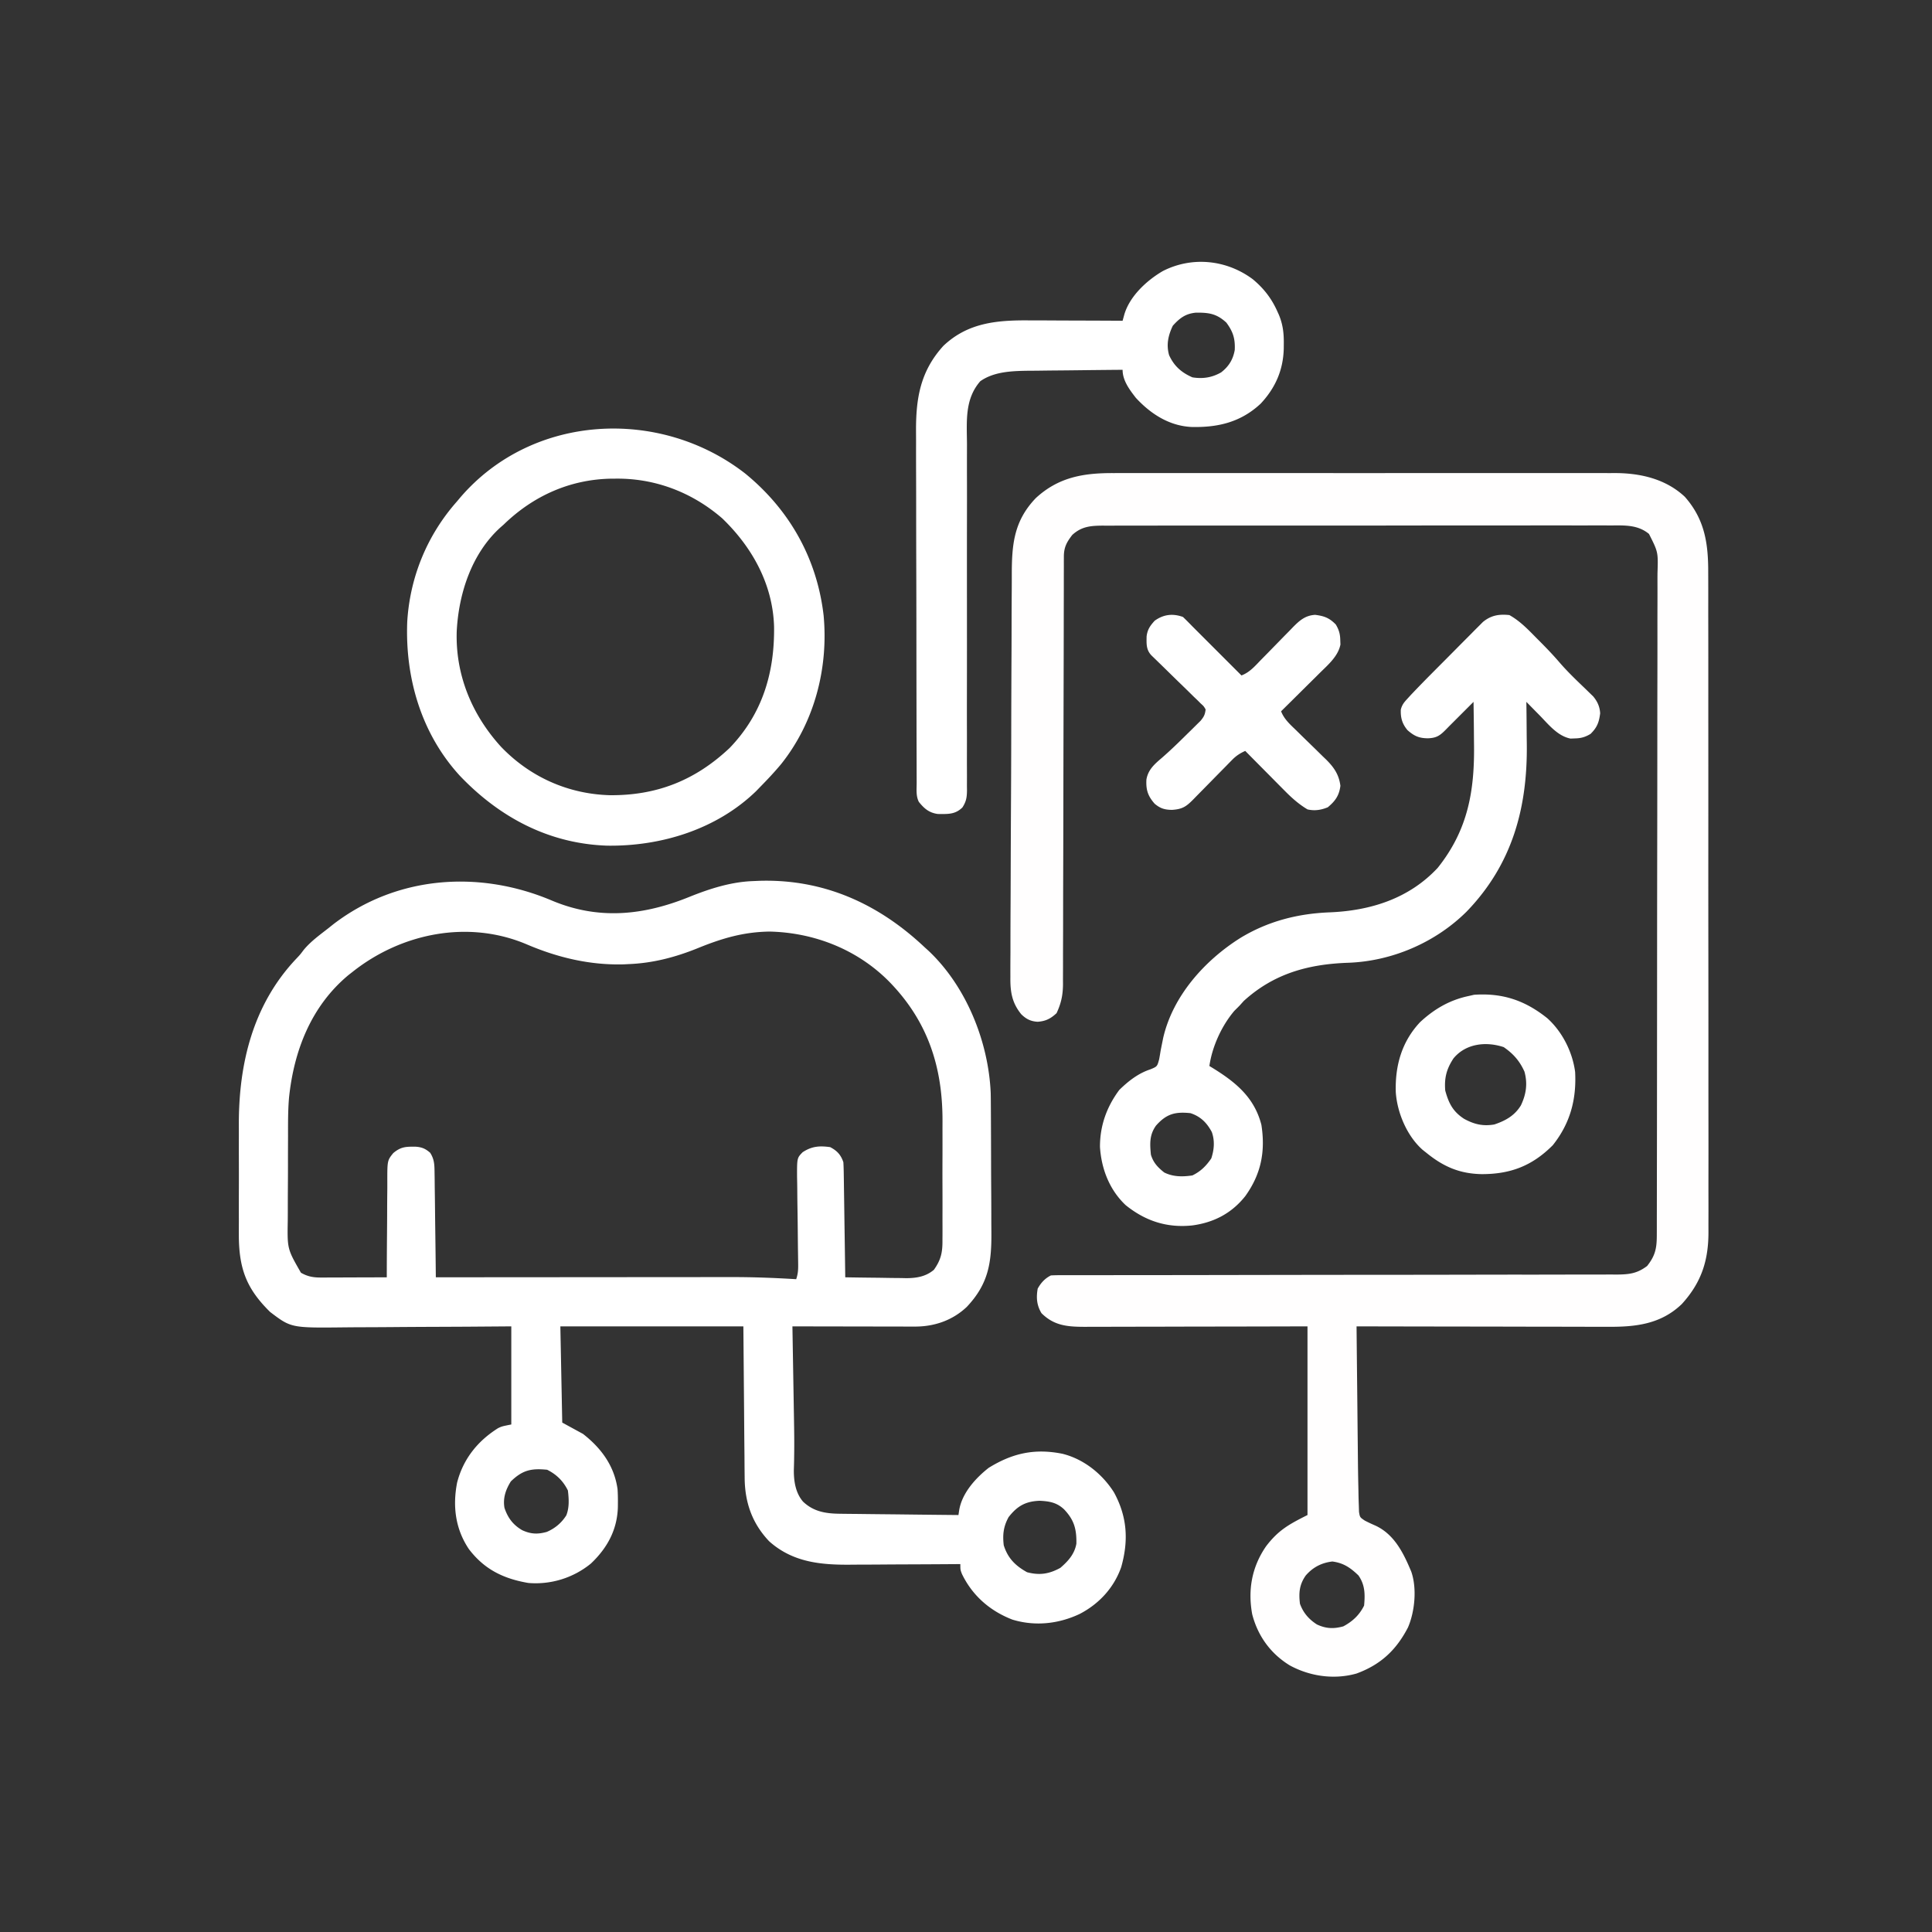
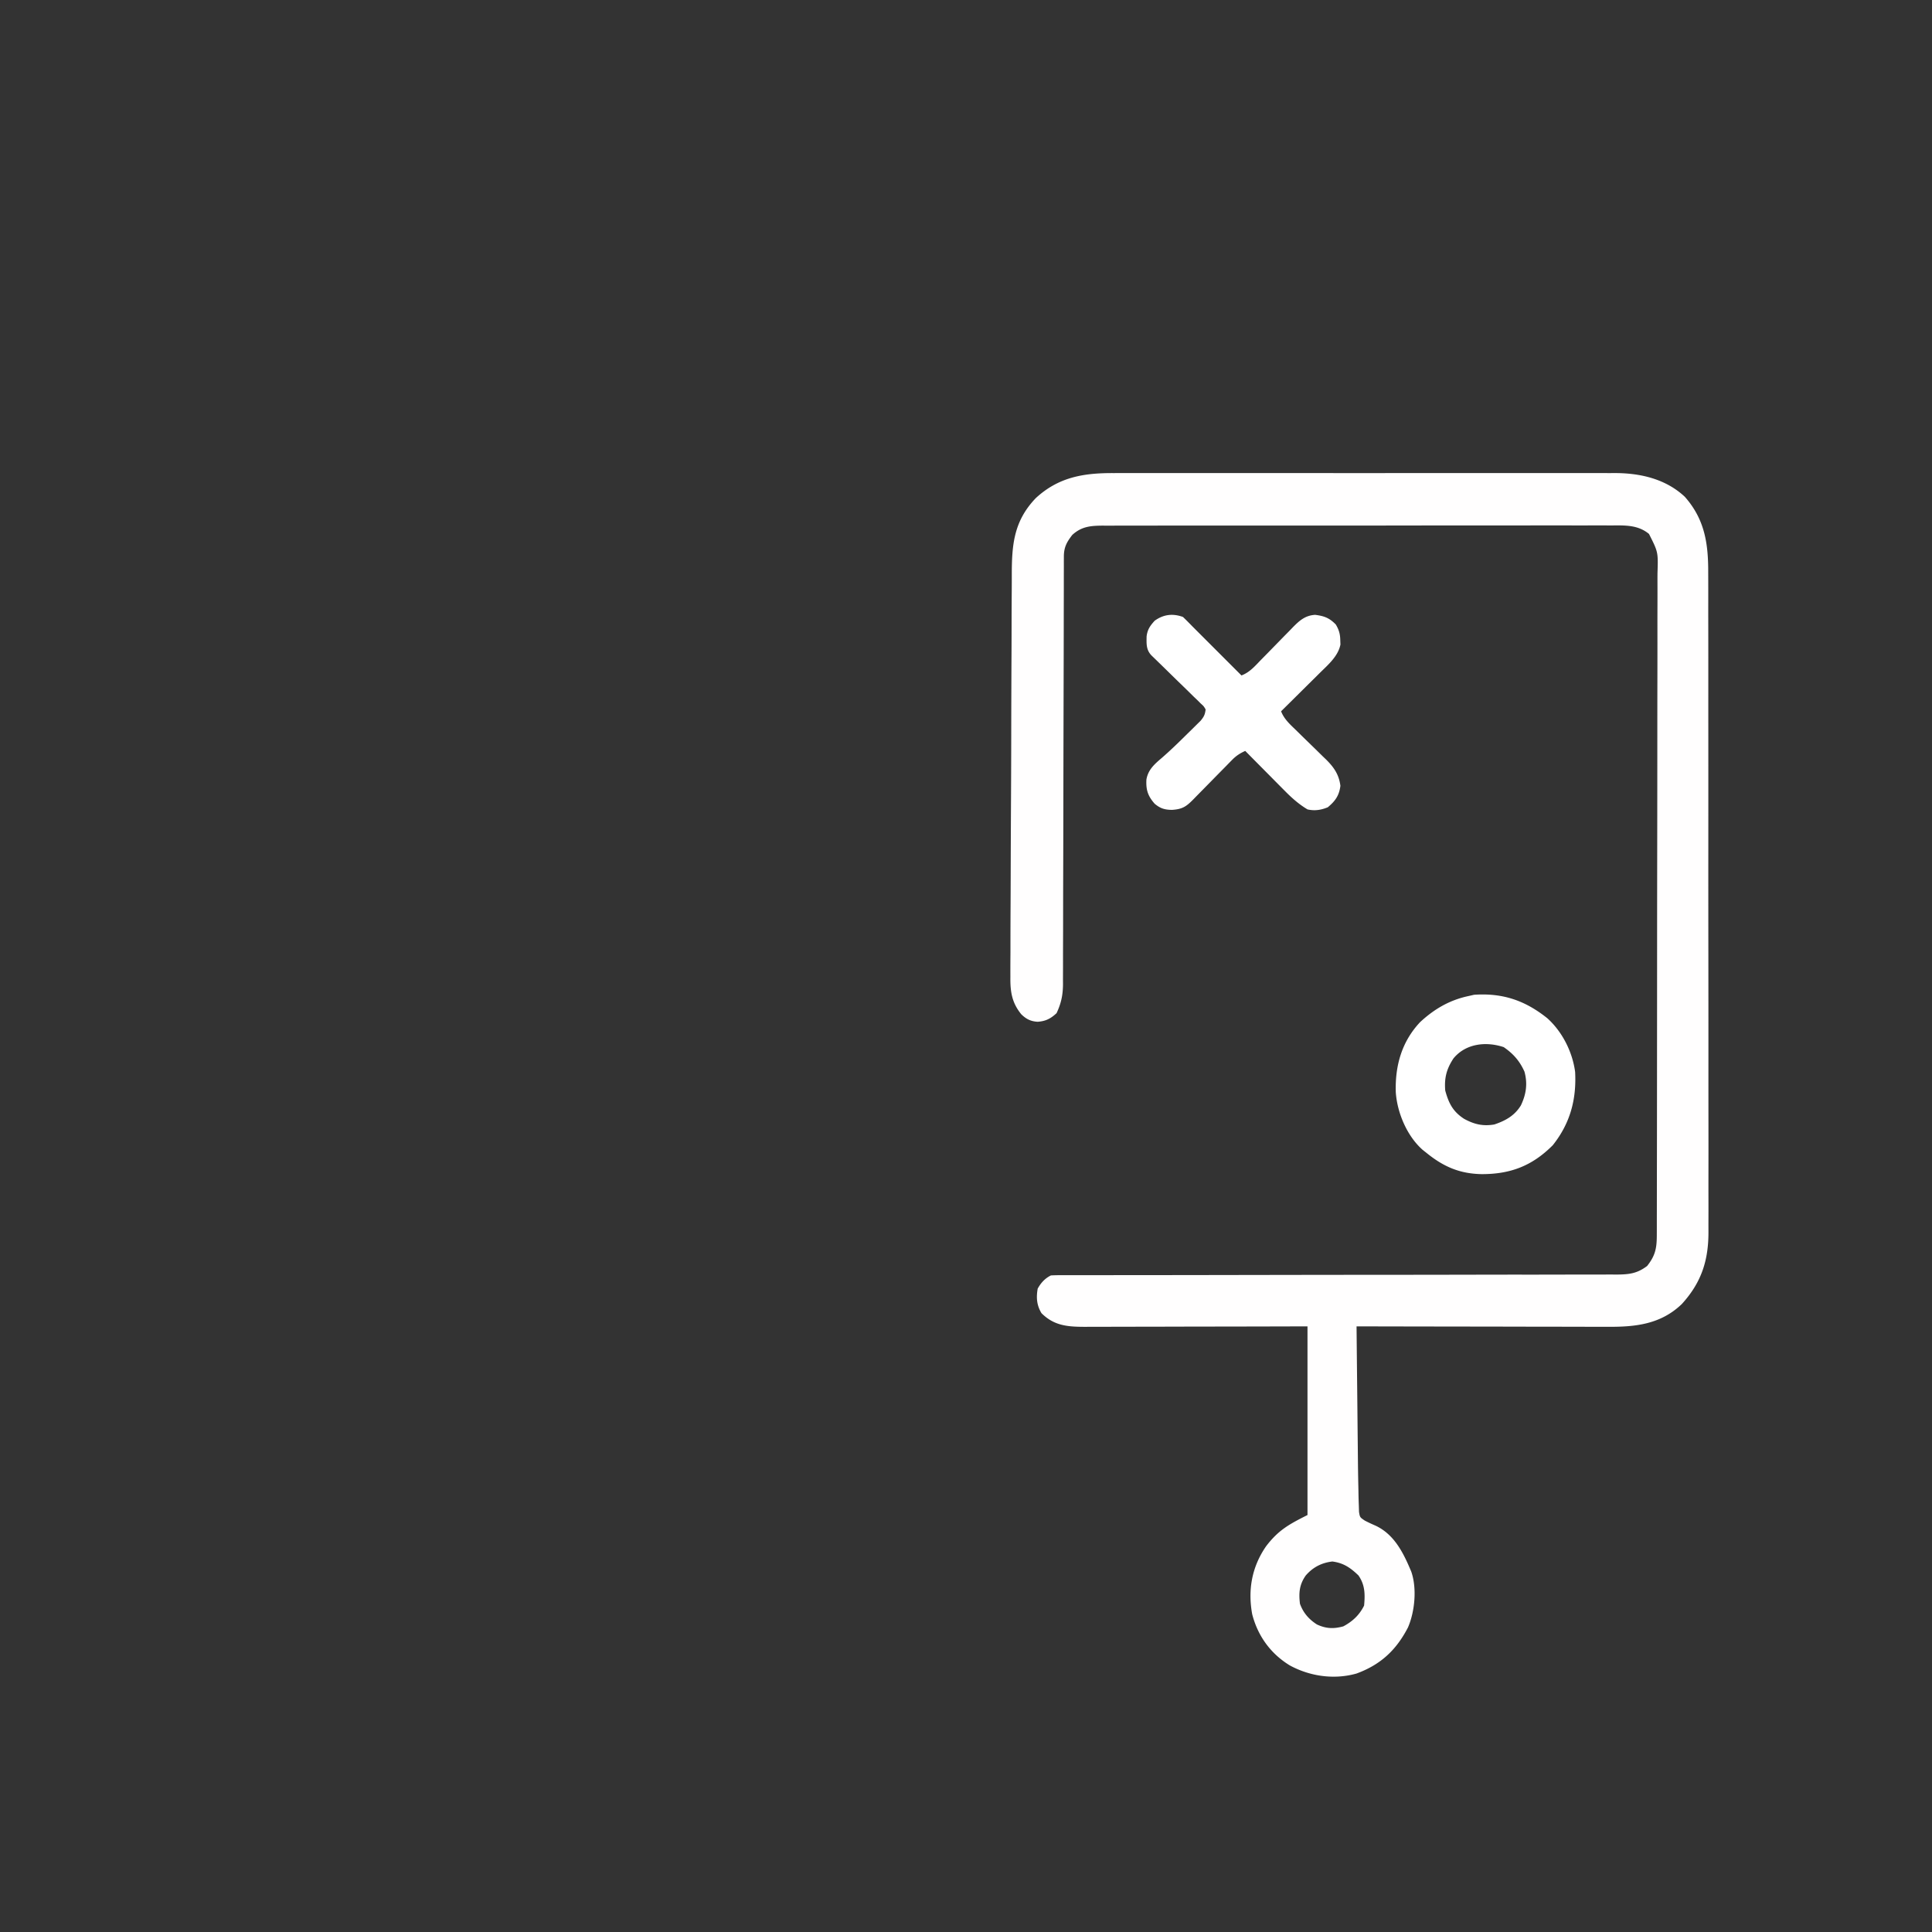
<svg xmlns="http://www.w3.org/2000/svg" width="1024" height="1024">
  <rect width="100%" height="100%" fill="#333333" stroke="none" />
-   <path fill="#FFF" d="M292.57 477.34c24.642 10.352 48.494 7.9 72.859-1.992 10.723-4.317 21.927-7.91 33.571-8.348l3.652-.156C436.568 465.87 465.548 478.96 490 502l2.047 1.852c20.11 18.903 31.894 48.292 33.054 75.528.048 2.403.068 4.805.076 7.21l.02 2.729c.02 2.944.031 5.889.041 8.833l.013 3.074c.02 5.361.035 10.723.044 16.085.011 5.512.046 11.024.085 16.535.027 4.265.035 8.53.038 12.795.005 2.03.017 4.062.035 6.093.142 16.399-1.423 27.656-13.074 39.98-7.594 7.158-17.195 10.417-27.442 10.4h-2.13c-2.316 0-4.632-.008-6.948-.016a7390.83 7390.83 0 0 1-17.51-.029c-4.317-.01-8.634-.015-12.95-.02-8.467-.01-16.933-.028-25.399-.049l.038 2.22c.12 6.998.237 13.996.353 20.995.06 3.596.12 7.191.182 10.787.06 3.476.117 6.952.174 10.428l.07 4.111c.115 6.542.214 13.078.109 19.621l-.038 2.754a260.34 260.34 0 0 1-.126 4.824c-.106 6.055.807 12.432 4.866 17.154 5.598 5.327 12.017 6.343 19.592 6.425l2.072.03c2.235.03 4.47.048 6.704.065a3613.406 3613.406 0 0 0 16.934.187c4.176.04 8.353.091 12.529.141 8.18.097 16.36.181 24.541.258l.432-2.846c1.608-8.927 8.63-16.693 15.568-22.154 12.596-7.802 24.455-10.417 39.083-7.473 11.356 2.802 21.17 10.689 27.354 20.473 7.038 12.901 7.816 25.537 3.817 39.629-3.867 10.981-11.774 19.494-22.027 24.809-11.196 5.282-23.619 6.636-35.602 3-11.937-4.6-21.243-12.743-26.777-24.204C509 832 509 832 509 829l-2.677.02c-8.384.06-16.768.106-25.152.135-4.309.016-8.617.037-12.926.071-4.17.033-8.338.05-12.507.059-1.58.005-3.16.016-4.738.032-15.959.159-30.882-1.242-43.348-12.422-9.162-9.676-12.935-20.846-12.97-33.973l-.032-2.676c-.03-2.832-.047-5.664-.064-8.496-.017-1.76-.035-3.518-.054-5.277-.062-6.491-.109-12.982-.157-19.473L394 703h-97l1 51 11 6c9.633 7.506 16.614 16.928 18.318 29.31.153 2.344.201 4.654.182 7.003l-.017 2.507c-.349 12.029-5.62 21.674-14.288 29.89A46.292 46.292 0 0 1 280 839c-13.209-2.264-23.327-7.207-31.5-17.977-7.153-10.686-8.64-22.676-6.23-35.164 3.2-12.525 10.888-22.115 21.738-28.914C266 756 266 756 271 755v-52l-23.57.176c-4.95.025-9.899.05-14.848.068-7.843.03-15.686.065-23.529.133-6.328.055-12.656.084-18.985.097-2.405.01-4.81.028-7.216.055-28.536.309-28.536.309-39.668-8.142-12.42-12.209-16.443-22.678-16.594-40.16-.007-2.722.001-5.443.012-8.164a2641.013 2641.013 0 0 1 .007-17.894c.017-5.112.007-10.224-.01-15.336-.012-3.986-.008-7.972 0-11.959.002-1.88 0-3.762-.008-5.644-.095-32.468 7.457-63.683 30.296-87.94 2.155-2.27 2.155-2.27 4.066-4.81 3.726-4.515 8.454-7.888 13.047-11.48l2.602-2.078c33.8-25.938 77.557-28.863 115.967-12.582ZM187 515l-2.254 1.758c-19.78 16.443-28.939 39.992-31.55 64.976-.59 6.828-.526 13.69-.532 20.54l-.02 5.105c-.012 3.535-.016 7.07-.015 10.604 0 4.505-.027 9.01-.061 13.515-.022 3.502-.026 7.004-.025 10.506-.003 1.66-.011 3.322-.027 4.982-.254 14.972-.254 14.972 6.984 27.577 3.517 2.022 6.51 2.564 10.534 2.55h2.365l2.523-.015 2.606-.005c2.74-.005 5.481-.018 8.222-.03 1.86-.006 3.721-.01 5.582-.014 4.556-.011 9.112-.028 13.668-.049l.004-2.313c.018-7.21.06-14.418.128-21.628.034-3.705.06-7.411.064-11.117.004-3.58.032-7.158.077-10.737.013-1.363.018-2.726.013-4.088-.03-12.016-.03-12.016 3.133-15.939 4.129-3.485 6.834-3.458 12.1-3.397 3.214.284 5.055 1.096 7.481 3.219 2.159 3.37 2.27 6.19 2.319 10.146l.06 3.76.035 4.047c.019 1.384.038 2.769.059 4.153.051 3.637.09 7.273.128 10.91.04 3.713.091 7.427.141 11.14.097 7.281.181 14.563.258 21.844l2.633-.003c21.22-.022 42.44-.038 63.66-.049 10.263-.005 20.525-.012 30.787-.023 8.953-.01 17.906-.017 26.859-.02 4.733 0 9.466-.003 14.198-.01 4.471-.008 8.942-.01 13.413-.008 1.625 0 3.251-.002 4.877-.006 11.555-.026 23.04.416 34.573 1.119 1.077-3.231 1.09-5.466 1.034-8.86l-.049-3.652-.063-3.949c-.022-2.044-.04-4.088-.06-6.132-.045-5.045-.098-10.089-.184-15.133-.06-3.51-.095-7.022-.113-10.533a440.881 440.881 0 0 0-.106-5.951c-.03-10.017-.03-10.017 2.944-13.085 4.824-3.167 8.884-3.501 14.597-2.705 3.625 1.874 5.691 4.074 7 8 .117 1.978.177 3.96.205 5.94l.06 3.7.051 3.997.063 4.09c.056 3.585.105 7.17.153 10.756.05 3.66.106 7.32.161 10.98.108 7.179.21 14.358.307 21.537 5.408.1 10.815.172 16.223.22 1.837.02 3.674.047 5.51.082 2.652.049 5.303.071 7.954.089l2.46.062c5.509.002 10.547-.784 14.853-4.453 3.8-5.366 4.584-9.289 4.518-15.77l.02-2.576c.018-2.798.007-5.595-.007-8.392.003-1.965.007-3.93.012-5.894.006-4.12-.003-8.24-.022-12.36-.022-5.23-.01-10.459.015-15.689.014-4.062.01-8.125 0-12.187-.003-1.925 0-3.85.01-5.775C499.655 565.398 491.678 541 471 520c-16.789-16.82-39.446-25.684-63-26.25-14.049.18-25.509 3.635-38.413 8.902-11.81 4.767-23.8 7.878-36.587 8.348l-2.258.121c-17.987.518-35.154-3.573-51.595-10.61C248.25 487.43 212.927 494.494 187 515Zm83.75 270.188c-2.713 4.36-4.263 8.828-3.375 13.996 1.757 5.28 4.521 9.01 9.41 11.855 4.583 2.096 8.193 2.243 13.035.895 4.353-1.865 7.83-4.783 10.348-8.793 1.645-4.233 1.355-8.688.832-13.141-2.456-5.002-5.997-8.499-11-11-8.44-.841-13.073.182-19.25 6.188Zm263.812 18.937c-2.727 5.02-3.208 9.265-2.562 14.875 2.137 6.849 6.15 10.872 12.375 14.313 6.623 1.734 11.653.955 17.625-2.313 4.161-3.594 7.508-7.271 8.504-12.797.152-7.677-1.157-12.57-6.504-18.203-3.879-3.642-7.698-4.299-12.938-4.562-7.535.273-11.911 2.804-16.5 8.687Z" />
  <path fill="#FFFEFE" d="m590.151 250.746 3.559-.01c3.228-.006 6.456-.004 9.684.003 3.494.004 6.987-.003 10.48-.008a9539.01 9539.01 0 0 1 20.494-.002c5.554.005 11.108.006 16.663.003h2.4l4.828-.003c15.072-.005 30.144.001 45.215.012 12.919.009 25.838.007 38.756-.002a40174.177 40174.177 0 0 1 49.873-.007l2.39.001c5.545.002 11.09 0 16.635-.006 6.76-.005 13.521-.004 20.282.007 3.447.005 6.893.007 10.34 0 3.742-.005 7.484.002 11.226.012l3.273-.013c13.392.068 26.67 3.147 36.751 12.58 10.573 11.988 12.456 24.797 12.388 40.28a2500.52 2500.52 0 0 1 .02 17.466c-.006 4.605.007 9.211.017 13.817.017 9.014.018 18.028.013 27.041-.004 7.328-.003 14.656.002 21.984l.003 3.164.004 6.364c.014 19.88.009 39.759-.003 59.638-.01 18.175.003 36.35.027 54.525.024 18.677.034 37.355.027 56.032-.003 10.48 0 20.96.017 31.44.014 8.92.015 17.84-.002 26.76-.009 4.55-.011 9.097.004 13.646.014 4.169.01 8.338-.01 12.507-.004 1.503 0 3.005.01 4.508.1 15.467-3.67 27.21-14.142 38.703-11.069 10.623-24.291 12.118-38.87 12.04a3198.846 3198.846 0 0 1-16.203-.024c-4.125-.014-8.252-.015-12.379-.017-7.805-.006-15.61-.023-23.416-.043-8.89-.022-17.78-.033-26.67-.043-18.279-.021-36.558-.056-54.837-.101.108 11.102.22 22.203.34 33.305.054 5.156.108 10.312.157 15.468.048 4.987.1 9.973.156 14.959.02 1.892.039 3.784.056 5.676.047 5.11.116 10.219.239 15.328.034 1.482.062 2.963.083 4.445.034 1.963.104 3.925.176 5.887l.097 3.263c.47 2.87.47 2.87 3.057 4.615 1.85.958 3.741 1.842 5.655 2.667C739.103 813.301 743.91 823.228 748 833c3.072 8.804 1.898 21.19-1.746 29.582C740.03 874.585 731.79 882.307 719 887c-11.882 3.374-24.767 1.496-35.418-4.32-10.144-6.22-16.928-15.581-19.895-27.117-2.372-13.002-.157-25.121 7.375-36.028 6.421-8.401 11.88-11.506 21.938-16.535V703l-27.5.07c-5.751.01-11.503.02-17.254.028-9.127.012-18.255.025-27.382.053-6.648.02-13.296.033-19.944.037-3.518.003-7.036.009-10.554.023-3.933.017-7.866.017-11.8.016l-3.511.022c-9.189-.024-16.344-.538-23.055-7.249-2.526-4.201-2.837-8.21-2-13 1.714-3.07 3.809-5.405 7-7a90.065 90.065 0 0 1 5.052-.127l3.261-.01 3.611.006 3.814-.007c2.772-.004 5.544-.006 8.315-.005 4.51.002 9.019-.003 13.528-.01 6.547-.007 13.095-.012 19.642-.016 10.348-.005 20.696-.022 31.045-.041l10.616-.019 2.68-.005c10.074-.018 20.148-.034 30.221-.049l2.792-.004c14.923-.022 29.846-.033 44.77-.04 15.314-.008 30.63-.032 45.945-.068 9.449-.022 18.898-.032 28.348-.026 6.477.003 12.954-.008 19.431-.03 3.738-.013 7.475-.02 11.212-.008 4.053.012 8.105-.007 12.158-.029l3.577.026c6.545-.065 10.696-.559 15.982-4.538 4.34-5.482 5.123-9.401 5.134-16.248l.014-3.915v-4.31c.002-1.525.006-3.049.01-4.573.01-4.194.014-8.388.017-12.582.004-4.52.013-9.042.022-13.563.02-10.92.03-21.84.039-32.76.004-5.142.01-10.283.015-15.424a89681.2 89681.2 0 0 0 .046-67.908c.008-17.862.033-35.723.066-53.584.033-18.334.05-36.667.054-55 .002-10.296.011-20.592.036-30.887.022-8.766.03-17.532.02-26.299-.004-4.473-.002-8.945.017-13.418.018-4.096.017-8.192.001-12.288-.002-1.48.002-2.96.014-4.441.361-11.169.361-11.169-4.505-20.8-5.843-4.838-12.69-4.564-19.931-4.501l-3.597-.017c-3.277-.011-6.553-.005-9.83.01-3.54.01-7.081-.001-10.622-.01-6.928-.014-13.857-.006-20.785.009-8.07.016-16.141.013-24.212.01-14.4-.006-28.799.008-43.198.032-13.97.024-27.94.031-41.91.021a26881.876 26881.876 0 0 0-50.524.006l-2.42.002c-5.625.005-11.25.003-16.874-.001-6.854-.005-13.708 0-20.561.02-3.497.01-6.993.015-10.49.008-3.79-.006-7.579.006-11.369.023l-3.35-.018c-6.306.052-11.1.462-15.972 4.906-3.042 3.907-4.478 6.635-4.485 11.564l-.011 2.515.003 2.763-.009 2.936c-.008 3.261-.01 6.522-.01 9.783l-.016 6.997c-.011 5.03-.02 10.06-.026 15.091-.01 7.955-.031 15.909-.053 23.863l-.023 8.165-.005 2.061c-.021 7.745-.04 15.49-.058 23.233l-.005 2.146c-.026 11.466-.045 22.932-.061 34.398-.018 11.775-.047 23.55-.085 35.324-.021 6.61-.037 13.22-.04 19.83-.001 6.22-.017 12.438-.044 18.657-.007 2.282-.009 4.564-.005 6.845.003 3.118-.011 6.234-.03 9.352l.017 2.73c-.06 5.738-.978 10.022-3.409 15.247-3.159 2.938-5.748 4.245-10 4.563-3.646-.216-6.02-1.368-8.694-3.966-4.992-6.106-5.885-12.012-5.783-19.704l-.008-3.002c-.005-3.305.02-6.61.043-9.915.003-2.376.004-4.752.004-7.128.004-5.775.026-11.55.059-17.326.026-4.698.044-9.396.057-14.094l.006-2.03.011-4.083c.036-12.753.098-25.506.168-38.26.059-10.922.094-21.845.113-32.768a11747.894 11747.894 0 0 1 .142-42.18l.01-2.023c.021-4.686.03-9.371.036-14.057.008-6.32.04-12.64.09-18.96.015-2.314.022-4.628.019-6.942-.014-16.231.942-28.819 12.727-41.125 12.022-11.097 25.224-13.32 41.151-13.254Zm101.911 584.317c-3.389 4.827-3.75 9.2-3.062 14.937 1.73 4.825 4.708 8.24 9 11 4.846 2.261 8.915 2.404 14 1 4.93-2.655 8.479-5.958 11-11 .557-5.957.522-10.952-3-16-4.31-4.122-7.891-6.586-13.813-7.375-5.73.674-10.342 3.054-14.125 7.438Z" />
-   <path fill="#FFF" d="M800 326c5.657 3.165 9.92 7.656 14.438 12.25l2.197 2.2c3.41 3.437 6.723 6.913 9.88 10.585 4.351 5.048 9.156 9.62 13.964 14.229l2.072 2.029 1.864 1.798c2.246 2.705 3.502 5.446 3.702 8.971-.589 4.71-1.594 7.516-5.117 10.938-2.853 1.699-5.061 2.317-8.375 2.375l-2.21.086c-6.814-1.301-11.66-7.465-16.29-12.211l-2.086-2.113c-1.684-1.708-3.364-3.42-5.039-5.137l.048 3.446c.055 4.324.089 8.648.117 12.972.015 1.852.035 3.704.061 5.556.475 34.253-7.743 64.209-31.913 89.214-16.529 16.399-39.566 26.306-62.834 27.102-21.114.744-39.327 5.727-55.292 20.272L657 533l-2.813 2.813C647.46 543.764 642.467 554.736 641 565l2.16 1.32c12.026 7.478 21.714 15.482 25.406 29.883 2.207 14.232-.189 26.157-8.566 37.797-7.232 9.093-16.636 13.973-28.063 15.5-13.357 1.405-24.81-2.288-35.312-10.75-8.61-8.127-12.871-19.222-13.617-30.867-.03-11.194 3.543-21.208 10.242-30.196 4.798-4.688 10.024-8.792 16.438-10.898 3.65-1.508 3.65-1.508 4.695-5.379.274-1.444.52-2.894.742-4.347.3-1.545.607-3.088.922-4.63l.463-2.293c5.102-22.275 21.988-41.069 40.818-52.949 14.643-8.912 30.445-12.97 47.422-13.628 21.687-.886 42.047-7.276 57.25-23.563 16.272-20.387 19.679-41.251 19.25-66.563-.02-2.09-.038-4.18-.055-6.271A1935.45 1935.45 0 0 0 781 372l-2.668 2.668c-7 7-7 7-8.708 8.705a415.309 415.309 0 0 0-3.095 3.133c-3.296 3.364-5.077 4.655-9.779 4.807-4.648-.06-7.202-1.187-10.75-4.313-2.79-3.35-3.72-6.514-3.538-10.913.669-2.593 1.718-3.818 3.526-5.785l1.93-2.11a674.738 674.738 0 0 1 10.902-11.215l2.49-2.508a4608.89 4608.89 0 0 1 5.179-5.198c2.642-2.652 5.274-5.315 7.906-7.978 1.682-1.69 3.366-3.378 5.05-5.066l2.374-2.412 2.236-2.227 1.948-1.959c4.314-3.52 8.526-4.205 13.997-3.629ZM612.687 596.625C609.2 601.534 609.43 606.11 610 612c1.285 4.24 3.593 6.676 7.063 9.438 4.748 2.363 9.773 2.334 14.937 1.562 4.451-2.185 7.189-4.94 10-9 1.53-4.59 1.941-9.375.281-14.004-2.656-4.959-5.95-8.22-11.281-9.996-8.1-.85-12.77.333-18.313 6.625ZM395 251c23.503 19.22 38.038 45.035 41.535 75.219C439.138 354.21 431.617 382.936 414 405c-3.489 4.181-7.18 8.12-11 12-.755.78-1.51 1.56-2.29 2.363-20.881 20.2-50.206 29.237-78.769 28.856-30.933-.984-57.189-14.98-78.238-37.078-20.428-22.299-29.047-51.853-27.85-81.724C217.294 305.847 226.39 283.719 242 266l2.148-2.547C282.498 219.05 349.971 215.933 395 251Zm-128 27-1.86 1.637c-15.179 13.821-22.033 34.96-23.065 54.92-.751 23.087 8.025 44.253 23.425 61.193 15.337 16.034 35.565 25.1 57.728 25.723 24.976.205 45.322-7.913 63.483-25.028 17.376-18.018 23.897-39.888 23.559-64.468-.72-22.372-11.549-41.885-27.457-57.227-15.76-13.631-35.146-21.197-56.063-21.063l-2.771.015c-21.879.376-41.36 9.143-56.979 24.298ZM664 148c5.798 4.83 9.916 10.113 13 17l.787 1.735c2.2 5.252 2.723 9.913 2.65 15.577l-.022 2.53c-.303 11.354-4.456 20.789-12.227 29.095-10.555 9.874-22.704 12.705-36.743 12.364-11.76-.6-21.534-6.89-29.43-15.453C598.622 206.469 595 201.683 595 196c-7.764.062-15.527.139-23.29.236-3.606.044-7.212.083-10.818.11-3.489.027-6.977.067-10.465.117-1.96.025-3.92.035-5.88.045-8.456.137-17.815.489-24.985 5.554-8.346 9.569-7.117 21.33-7.044 33.271a3666.8 3666.8 0 0 1-.012 6.187c-.009 4.425-.005 8.85.008 13.276.02 6.996.01 13.992-.004 20.988-.027 14.843-.02 29.686-.01 44.529.01 16.042.016 32.084-.017 48.126-.014 6.957-.008 13.913.013 20.87.009 4.321.002 8.643-.01 12.964-.002 2.006.002 4.011.014 6.017.016 2.735.007 5.469-.008 8.204l.032 2.41c-.046 3.745-.387 5.882-2.43 9.065-3.946 3.827-7.72 3.476-13.031 3.457-4.623-.643-7.2-2.85-10.063-6.426-1.601-3.203-1.148-6.683-1.147-10.201l-.011-2.601c-.011-2.893-.015-5.786-.019-8.68l-.02-6.203c-.017-5.633-.028-11.266-.036-16.899l-.018-10.562c-.019-11.02-.033-22.04-.041-33.06-.01-12.711-.036-25.423-.077-38.134-.03-9.828-.045-19.655-.048-29.483-.002-5.868-.011-11.735-.036-17.602-.024-5.528-.028-11.056-.018-16.584 0-2.022-.005-4.043-.02-6.065-.113-17.602 2.18-32.068 14.491-45.613 12.915-12.264 28.26-13.64 45.293-13.508l4.325.008c3.756.008 7.512.027 11.269.05 3.848.02 7.696.03 11.545.04 7.522.02 15.045.055 22.568.097l.923-3.365c2.874-9.702 11.903-18.042 20.452-23.01 15.506-7.87 33.73-5.982 47.625 4.375Zm-42.375 24.625c-2.448 5.084-3.572 10.123-1.96 15.656 2.64 5.753 6.546 9.19 12.335 11.719 5.492.888 10.373.146 15.203-2.617 4.064-3.127 6.345-6.828 7.238-11.88.283-5.995-.885-9.698-4.441-14.503-5.173-4.794-9.362-5.359-16.207-5.277-5.445.54-8.492 2.84-12.168 6.902Z" />
  <path fill="#FFF" d="M627 327c1.7 1.633 3.36 3.307 5 5 .983.987 1.968 1.971 2.954 2.954L658 358c4.379-1.664 7.156-4.957 10.34-8.25l3.72-3.781c1.943-1.986 3.883-3.974 5.82-5.965a1507.87 1507.87 0 0 1 5.647-5.754l1.74-1.806c3.523-3.566 6.553-6.263 11.795-6.561 4.71.589 7.516 1.594 10.938 5.117 1.699 2.853 2.317 5.061 2.375 8.375l.086 2.21c-1.173 6.144-6.464 10.691-10.758 14.907l-1.799 1.79c-1.88 1.87-3.767 3.731-5.654 5.593a7440.594 7440.594 0 0 0-3.848 3.82A4273.256 4273.256 0 0 1 679 377c1.62 4.142 4.642 6.845 7.777 9.867l3.494 3.434c1.833 1.788 3.667 3.574 5.504 5.358 1.778 1.73 3.547 3.468 5.315 5.208l1.657 1.592c4.205 4.15 6.938 8.018 7.69 14.041-.645 5.162-2.73 8.078-6.687 11.375-3.592 1.47-6.974 1.992-10.75 1.125-4.809-2.885-8.576-6.308-12.492-10.297l-1.79-1.799c-1.87-1.88-3.731-3.767-5.593-5.654a7440.594 7440.594 0 0 0-3.82-3.848A4273.256 4273.256 0 0 1 660 398c-2.8 1.275-4.827 2.585-6.977 4.781l-1.668 1.689-1.765 1.815-1.845 1.868c-1.94 1.965-3.875 3.936-5.808 5.91-2.547 2.6-5.101 5.194-7.66 7.785l-1.77 1.821c-3.858 3.904-5.835 5.223-11.382 5.581-3.851-.07-6.096-.725-9.125-3.25-3.663-4.158-4.664-7.436-4.375-12.836.888-5.127 4.152-8.052 7.941-11.27 4.814-4.173 9.353-8.593 13.871-13.082.815-.793 1.629-1.586 2.467-2.404l2.342-2.326 2.115-2.087c1.76-2.143 2.331-3.263 2.639-5.995-.985-1.703-.985-1.703-2.625-3.176l-1.81-1.8-1.995-1.907-2.015-1.986a1044.18 1044.18 0 0 0-6.43-6.256c-2.14-2.09-4.275-4.182-6.409-6.277a910.565 910.565 0 0 0-4.003-3.9l-1.83-1.78-1.617-1.565c-2.827-3.021-2.6-6.088-2.543-10.033.435-3.642 1.846-5.633 4.277-8.32 4.674-3.37 9.594-3.956 15-2ZM820.09 539.672c7.968 7.157 13.357 17.87 14.762 28.484.764 14.637-2.651 27.305-11.852 38.844-10.975 10.992-22.44 15.302-37.578 15.315-11.719-.188-20.373-3.937-29.422-11.315l-1.93-1.516c-8.346-7.344-13.56-19.741-14.28-30.691-.394-13.962 3.143-26.669 12.898-37.043 7.393-6.858 15.446-11.596 25.312-13.75l3.313-.75c15.172-1.029 27.024 3.02 38.777 12.422Zm-49.715 21.3c-3.664 5.569-4.916 10.32-4.375 17.028 1.848 6.757 4.087 11.174 10 15 5.347 2.926 10.014 4.022 16 3 5.95-1.995 10.782-4.678 14.102-10.117 2.812-5.894 3.635-11.535 1.898-17.883-2.537-5.66-5.887-9.465-11-13-9.387-3.13-20.124-1.92-26.625 5.973Z" />
</svg>